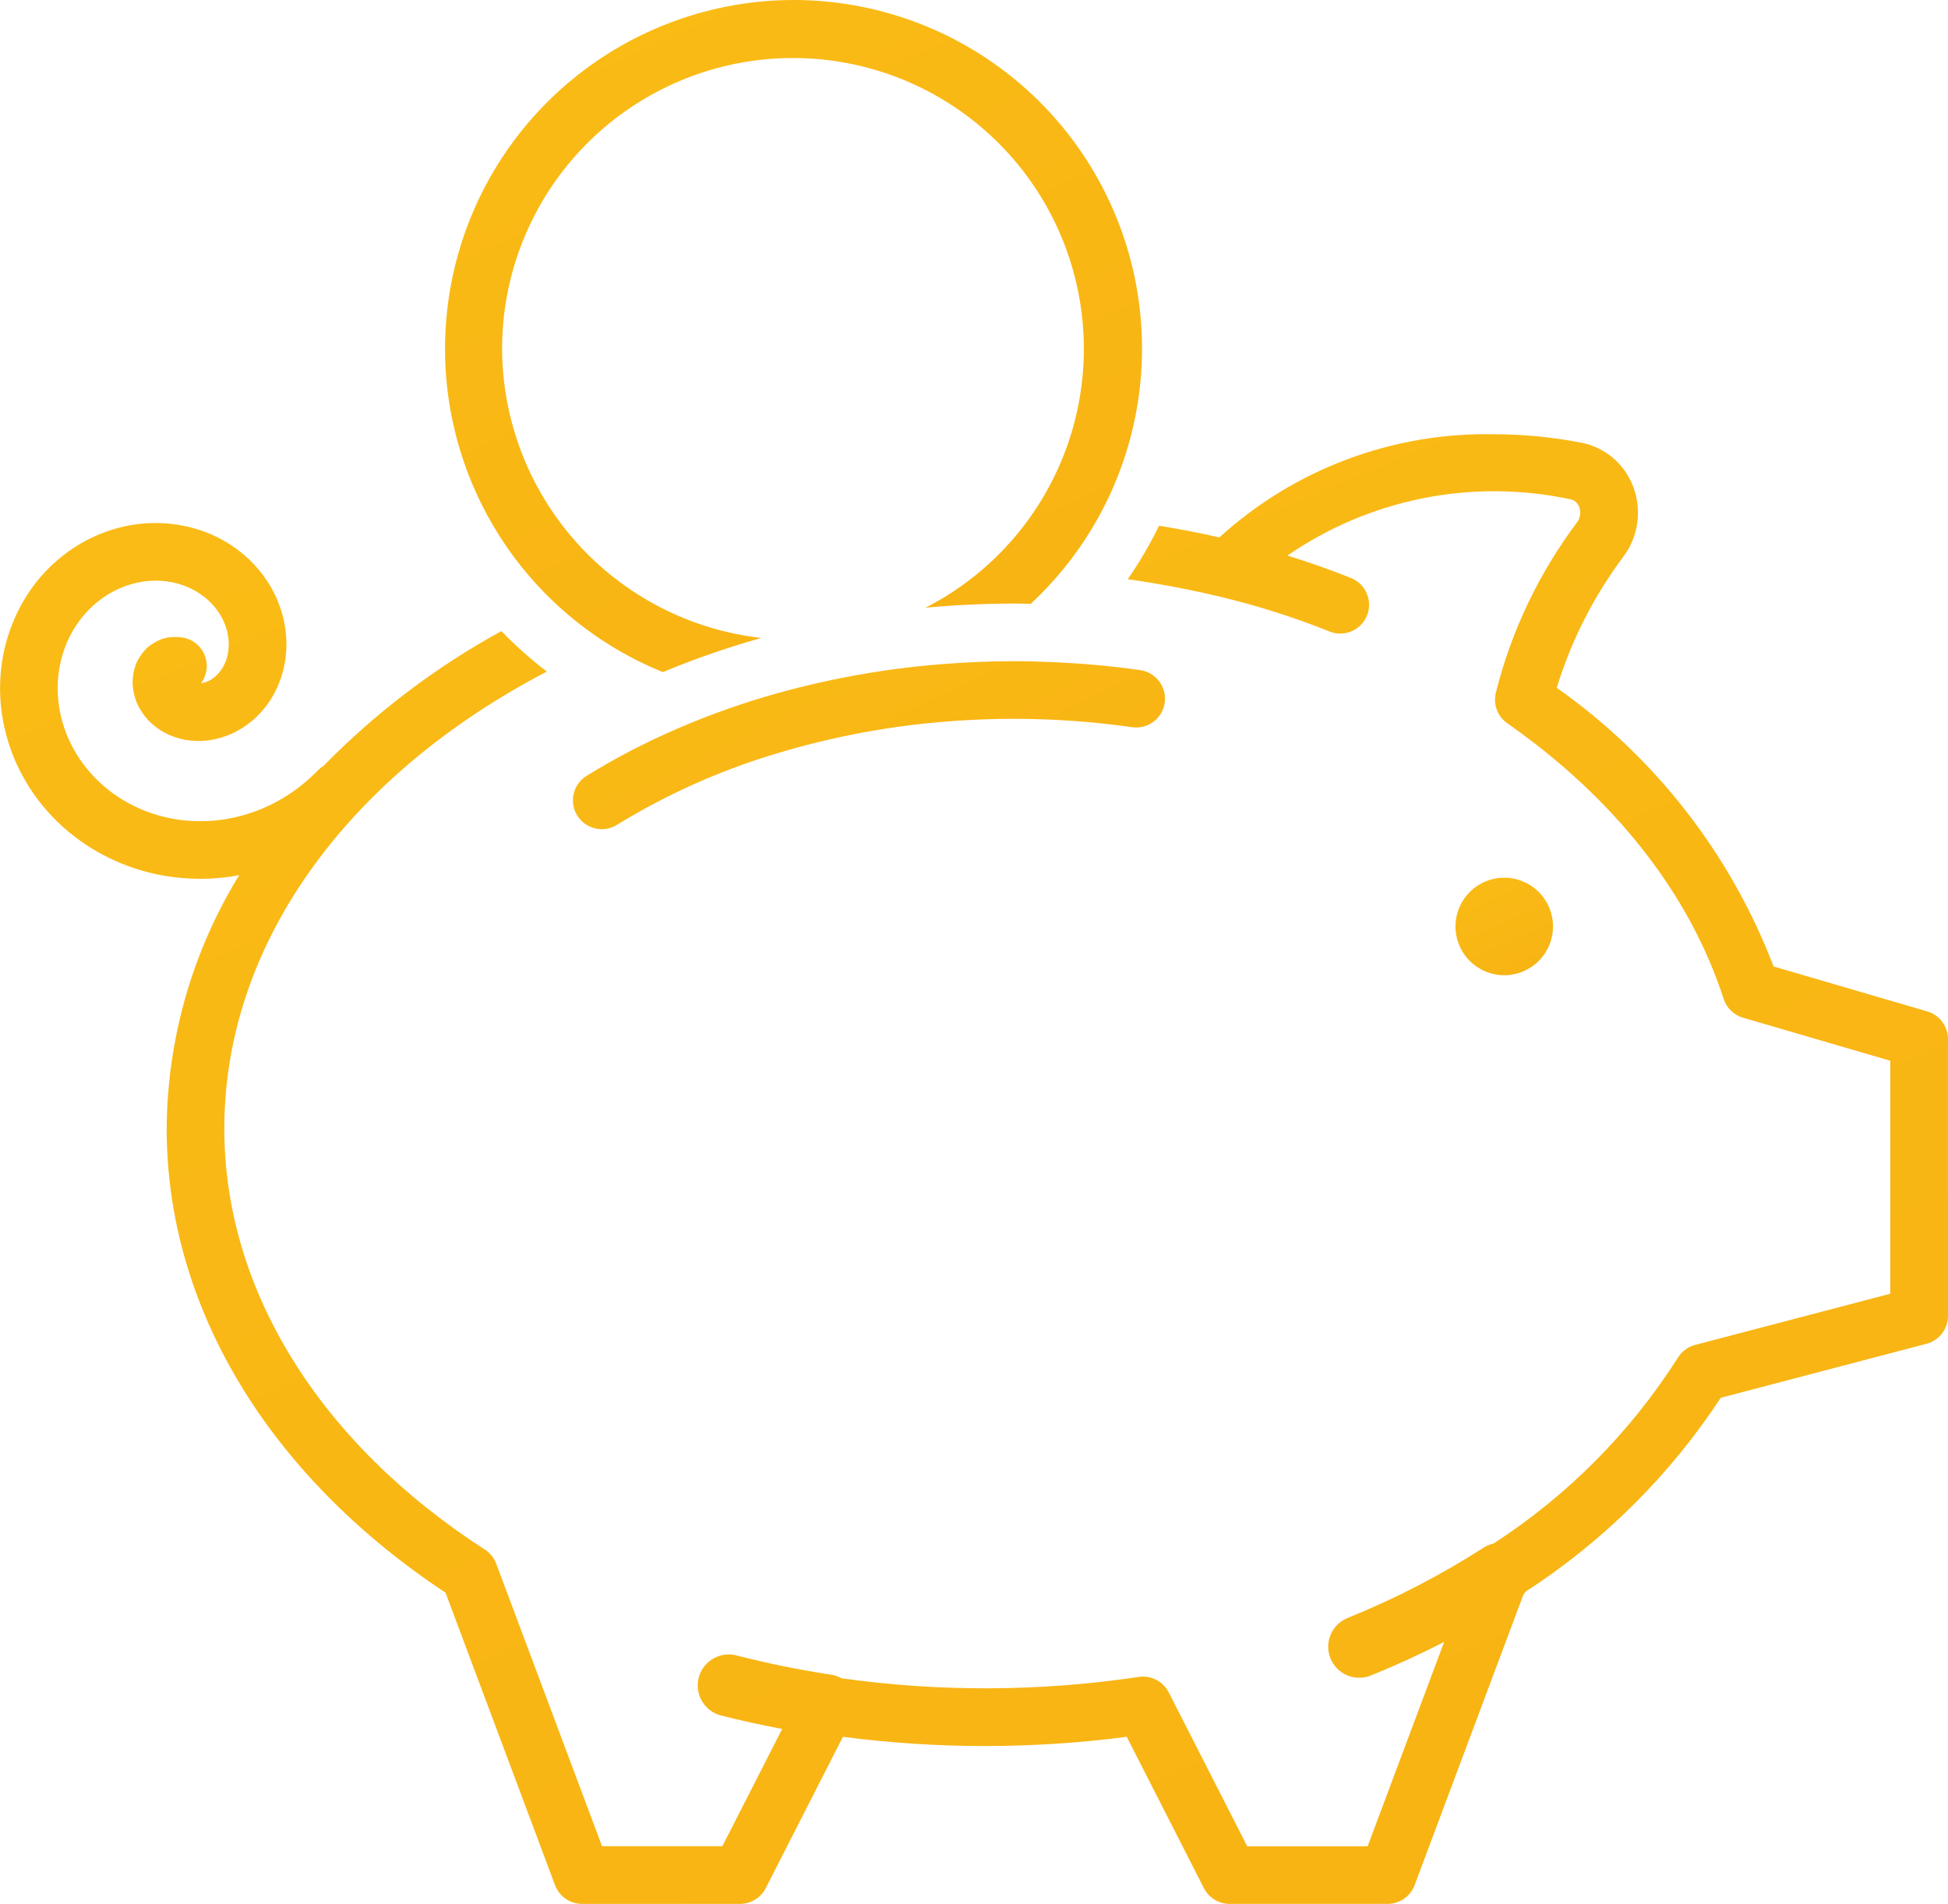
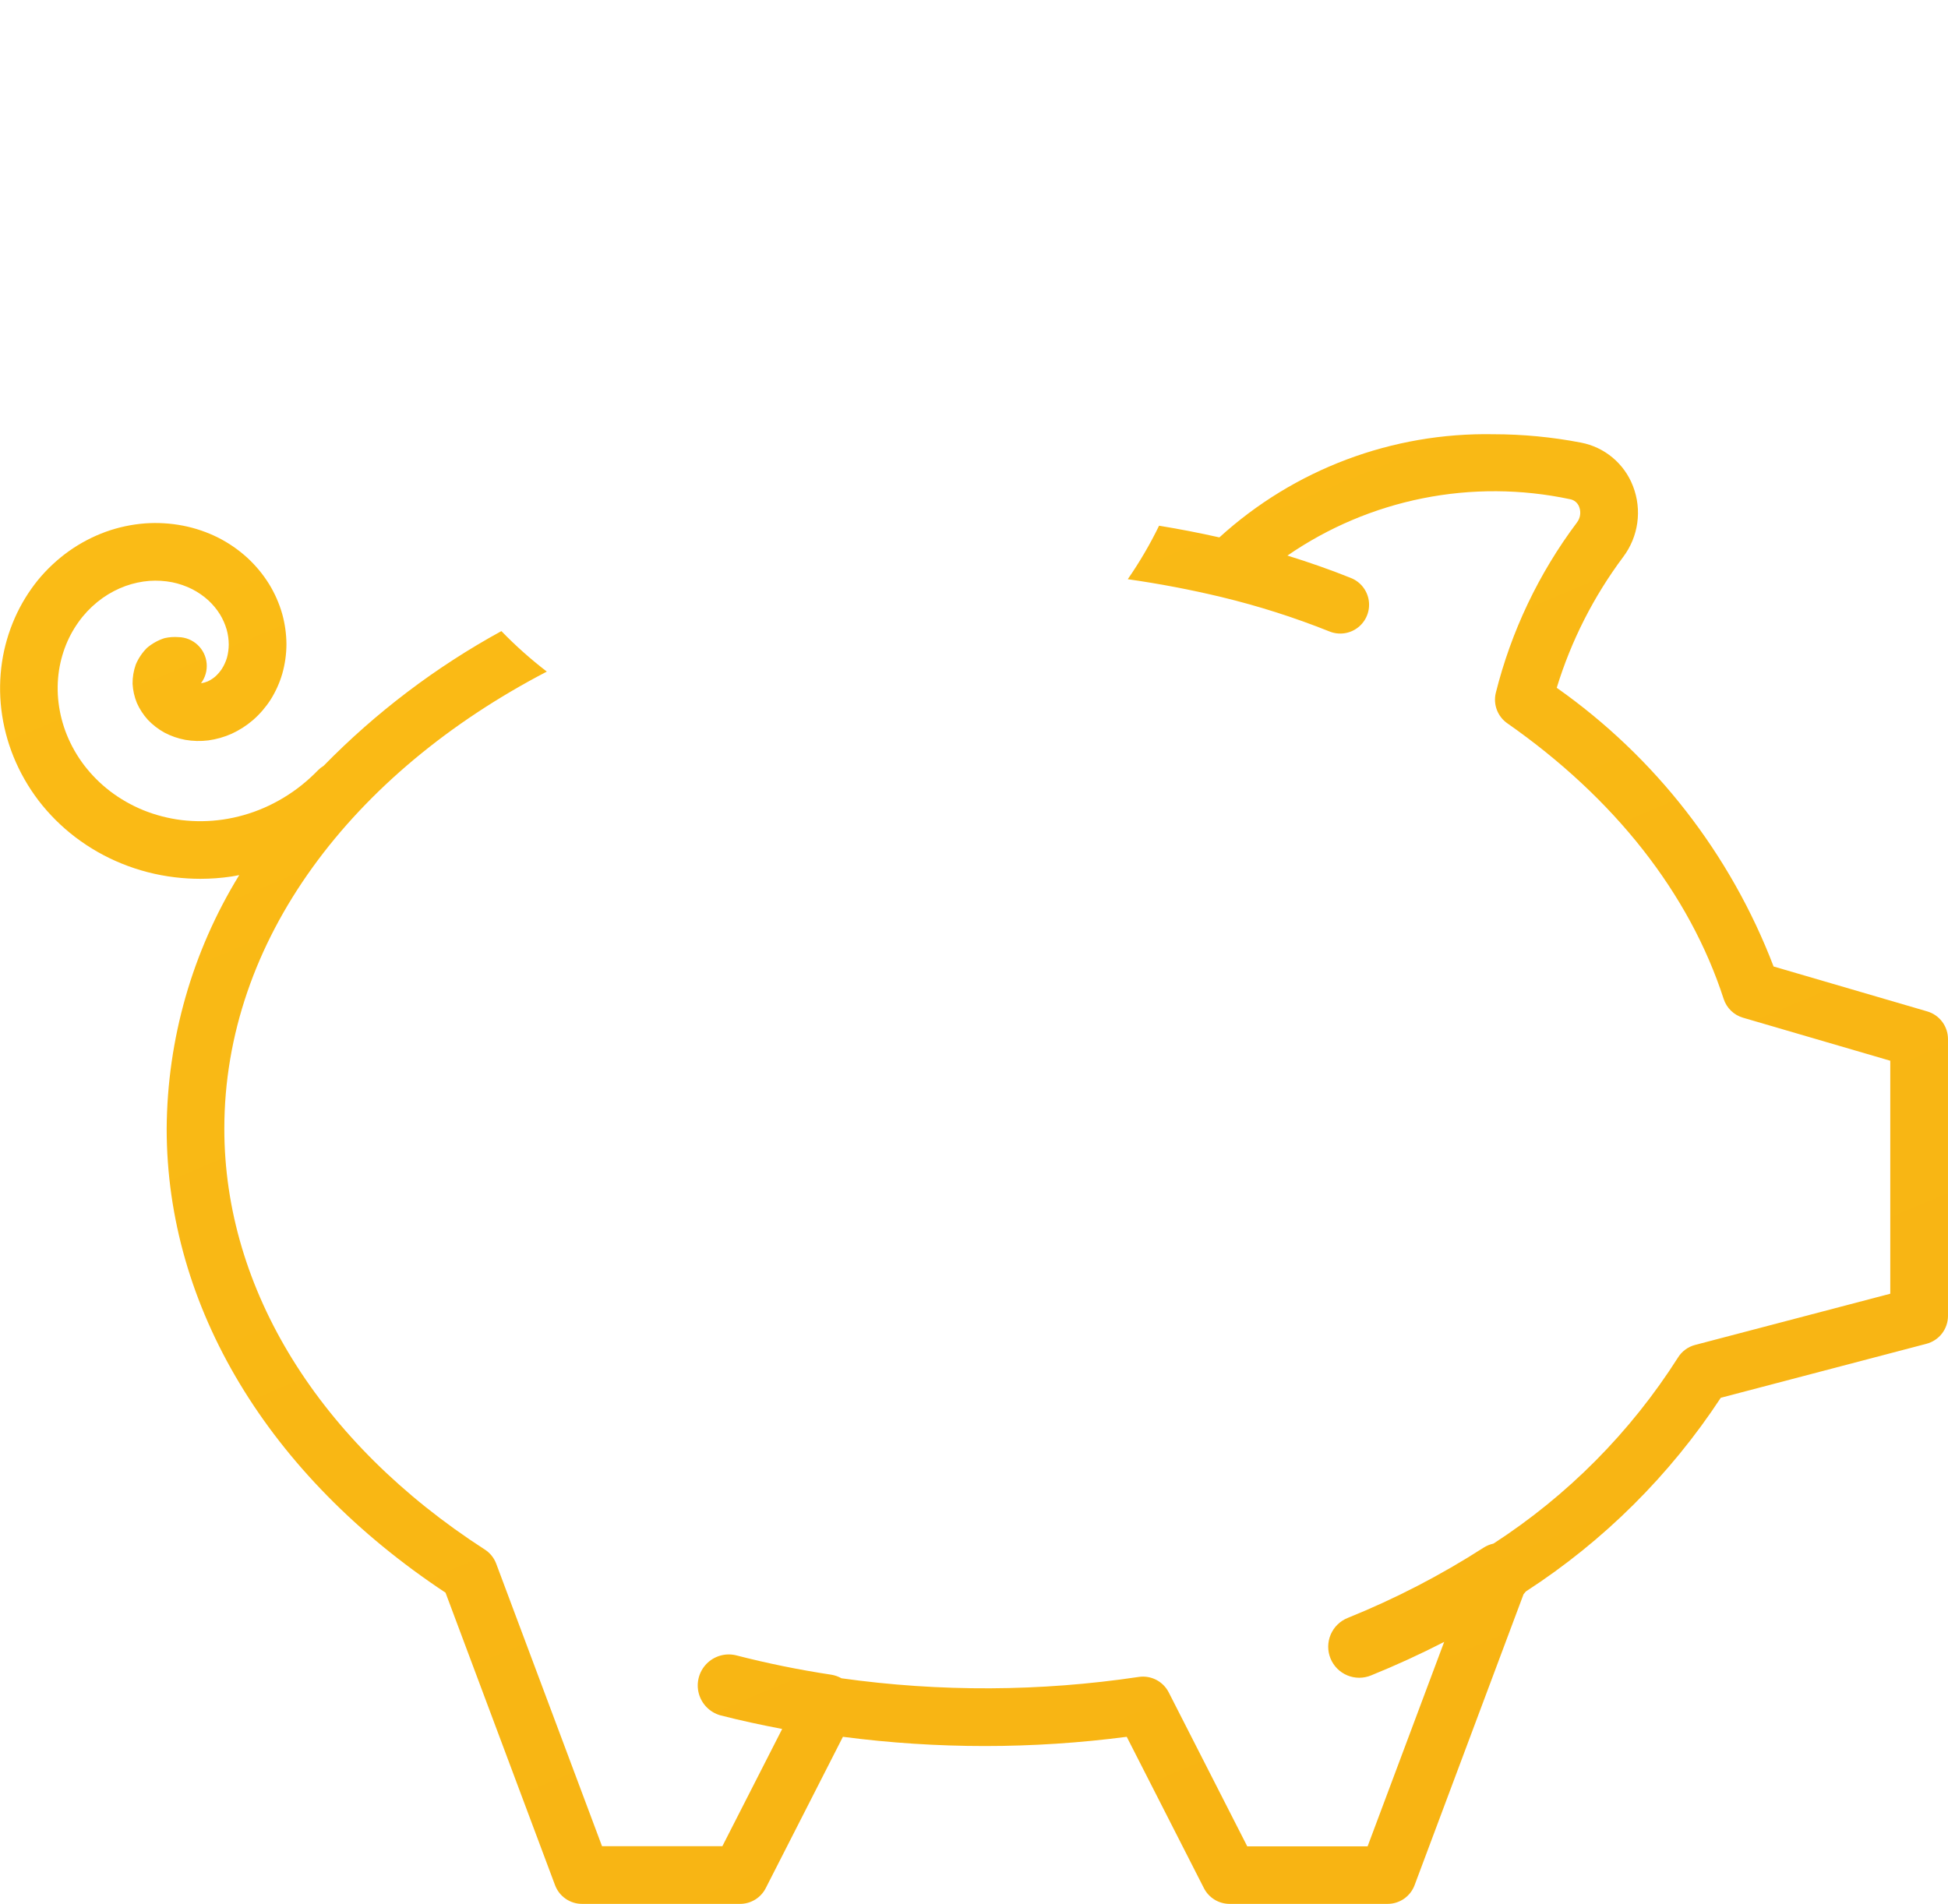
<svg xmlns="http://www.w3.org/2000/svg" id="Group_676" data-name="Group 676" width="105.343" height="102.978" viewBox="0 0 105.343 102.978">
  <defs>
    <linearGradient id="linear-gradient" x1="-3.6" y1="7.517" x2="-2.331" y2="-3.655" gradientUnits="objectBoundingBox">
      <stop offset="0" stop-color="#e88102" />
      <stop offset="0.155" stop-color="#e88102" />
      <stop offset="0.846" stop-color="#ffcb1b" />
      <stop offset="1" stop-color="#ffcb1b" />
    </linearGradient>
    <clipPath id="clip-path">
      <path id="Path_1631" data-name="Path 1631" d="M99.57,62.692a2.637,2.637,0,1,0,2.636-2.637,2.636,2.636,0,0,0-2.636,2.637" transform="translate(-99.57 -60.055)" fill="url(#linear-gradient)" />
    </clipPath>
    <clipPath id="clip-path-2">
      <path id="Path_1632" data-name="Path 1632" d="M65.941,35.292q-1.62-.365-3.261-.632a22.041,22.041,0,0,1-1.693,2.893q2.565.365,5.077.968h0a42.552,42.552,0,0,1,5.834,1.86,1.558,1.558,0,0,0,1.161-2.892c-1.117-.449-2.268-.851-3.438-1.214A19.7,19.7,0,0,1,84.9,33.225a.647.647,0,0,1,.5.422.87.87,0,0,1-.123.839,25.762,25.762,0,0,0-4.392,9.232,1.56,1.56,0,0,0,.626,1.628c5.807,4.058,9.854,9.214,11.7,14.908a1.558,1.558,0,0,0,1.044,1.016l7.966,2.328V76.2L91.666,78.97a1.555,1.555,0,0,0-.932.693,33.225,33.225,0,0,1-9.97,10.051,1.681,1.681,0,0,0-.534.22,44.223,44.223,0,0,1-7.346,3.8,1.678,1.678,0,1,0,1.261,3.11q2.031-.824,3.952-1.812l-4.14,11.057H67.448L63.2,97.759a1.561,1.561,0,0,0-1.622-.832A56.1,56.1,0,0,1,45.506,97a1.68,1.68,0,0,0-.554-.194,51.729,51.729,0,0,1-5.169-1.054A1.678,1.678,0,0,0,38.944,99c1.1.285,2.224.524,3.354.741l-3.234,6.341H32.556L26.833,90.8a1.557,1.557,0,0,0-.615-.763C17.266,84.26,12.131,75.965,12.131,67.276c0-10.2,6.9-19.24,17.441-24.726a22.365,22.365,0,0,1-2.458-2.19A40.994,40.994,0,0,0,17.5,47.647a1.549,1.549,0,0,0-.3.236,9.776,9.776,0,0,1-.877.8,9.079,9.079,0,0,1-2.05,1.238,8.743,8.743,0,0,1-2.223.633,8.538,8.538,0,0,1-2.229.028,8.237,8.237,0,0,1-2.076-.538,7.945,7.945,0,0,1-1.79-1.023,7.553,7.553,0,0,1-1.4-1.4,7.182,7.182,0,0,1-.94-1.647,6.885,6.885,0,0,1-.451-1.756,6.522,6.522,0,0,1,.026-1.73,6.282,6.282,0,0,1,.461-1.58,5.979,5.979,0,0,1,.821-1.334,5.6,5.6,0,0,1,1.083-1.009,5.262,5.262,0,0,1,1.239-.646,4.974,4.974,0,0,1,1.286-.276,4.754,4.754,0,0,1,1.231.075,4.314,4.314,0,0,1,1.084.375,4.013,4.013,0,0,1,.877.608,3.69,3.69,0,0,1,.625.756,3.434,3.434,0,0,1,.362.824,3.049,3.049,0,0,1,.111.81,2.8,2.8,0,0,1-.1.721A2.454,2.454,0,0,1,12,42.4a2.164,2.164,0,0,1-.368.426,1.841,1.841,0,0,1-.4.255,1.586,1.586,0,0,1-.362.1,1.56,1.56,0,0,0-1.209-2.495,2.527,2.527,0,0,0-.764.055,2.758,2.758,0,0,0-.952.53,2.853,2.853,0,0,0-.6.891,3.02,3.02,0,0,0-.176,1.05,3.227,3.227,0,0,0,.233,1.035,3.458,3.458,0,0,0,.594.911,3.716,3.716,0,0,0,.9.694,3.981,3.981,0,0,0,1.125.39,4.244,4.244,0,0,0,1.247.029,4.631,4.631,0,0,0,1.262-.36,4.951,4.951,0,0,0,1.163-.749,5.217,5.217,0,0,0,.945-1.1,5.547,5.547,0,0,0,.628-1.4,5.918,5.918,0,0,0,.224-1.587,6.275,6.275,0,0,0-.234-1.664,6.482,6.482,0,0,0-.712-1.607,6.828,6.828,0,0,0-1.172-1.413,7.131,7.131,0,0,0-1.575-1.087A7.455,7.455,0,0,0,9.9,34.658a7.812,7.812,0,0,0-2.072-.123,8.131,8.131,0,0,0-2.107.453,8.433,8.433,0,0,0-1.981,1.037,8.726,8.726,0,0,0-1.693,1.581A9.1,9.1,0,0,0,.8,39.651a9.4,9.4,0,0,0-.691,2.381,9.7,9.7,0,0,0-.038,2.561,10.024,10.024,0,0,0,.66,2.56A10.371,10.371,0,0,0,2.08,49.519,10.606,10.606,0,0,0,4.066,51.5a10.892,10.892,0,0,0,2.51,1.432,11.125,11.125,0,0,0,2.876.743,11.732,11.732,0,0,0,1.389.083,11.309,11.309,0,0,0,1.665-.123c.145-.021.287-.052.431-.078A26.513,26.513,0,0,0,9.013,67.276c0,9.623,5.489,18.743,15.08,25.093l5.922,15.82a1.558,1.558,0,0,0,1.46,1.013H40.02a1.559,1.559,0,0,0,1.389-.851l4.174-8.186a59.236,59.236,0,0,0,15.348,0l4.173,8.186a1.561,1.561,0,0,0,1.39.851h8.544a1.558,1.558,0,0,0,1.46-1.013l5.892-15.736a1.735,1.735,0,0,0,.126-.15A36.052,36.052,0,0,0,93.055,81.828l11.125-2.921a1.559,1.559,0,0,0,1.162-1.507V62.43a1.559,1.559,0,0,0-1.121-1.5L95.911,58.5A32.74,32.74,0,0,0,84.184,43.426a23.177,23.177,0,0,1,3.593-7.076,3.971,3.971,0,0,0,.531-3.83,3.772,3.772,0,0,0-2.817-2.356,25.071,25.071,0,0,0-4.723-.452,21.414,21.414,0,0,0-14.827,5.58" transform="translate(0 -29.712)" fill="url(#linear-gradient)" />
    </clipPath>
    <clipPath id="clip-path-3">
-       <path id="Path_1633" data-name="Path 1633" d="M49.267,0a18.867,18.867,0,0,0-7.049,36.353q1.1-.464,2.245-.868,1.507-.54,3.073-.979A15.8,15.8,0,0,1,33.522,18.862a15.73,15.73,0,1,1,22.9,14.007q1.624-.151,3.27-.2c.5-.014.992-.025,1.49-.025.308,0,.615.011.923.017a18.816,18.816,0,0,0,3.658-4.669A18.851,18.851,0,0,0,49.267,0Z" transform="translate(-30.406)" fill="url(#linear-gradient)" />
-     </clipPath>
+       </clipPath>
    <clipPath id="clip-path-4">
      <path id="Path_1634" data-name="Path 1634" d="M59.141,45.4a46.816,46.816,0,0,0-9.475,1.74,42,42,0,0,0-5.5,2.047,37.212,37.212,0,0,0-4.238,2.257,1.558,1.558,0,1,0,1.646,2.647,36.418,36.418,0,0,1,8.437-3.8,43.584,43.584,0,0,1,9.925-1.827q1.537-.106,3.094-.107a45.331,45.331,0,0,1,6.4.453,1.558,1.558,0,1,0,.442-3.085c-1.575-.226-3.177-.368-4.782-.436-.688-.029-1.375-.049-2.062-.049-1.3,0-2.6.058-3.884.161" transform="translate(-39.188 -45.24)" fill="url(#linear-gradient)" />
    </clipPath>
  </defs>
  <g id="Group_683" data-name="Group 683" transform="translate(78.709 47.473)">
    <g id="Group_682" data-name="Group 682" clip-path="url(#clip-path)">
-       <rect id="Rectangle_661" data-name="Rectangle 661" width="7.214" height="7.214" transform="translate(-2.297 1.342) rotate(-30.3)" fill="url(#linear-gradient)" />
-     </g>
+       </g>
  </g>
  <g id="Group_685" data-name="Group 685" transform="translate(0 23.487)">
    <g id="Group_684" data-name="Group 684" clip-path="url(#clip-path-2)">
      <rect id="Rectangle_662" data-name="Rectangle 662" width="131.087" height="121.797" transform="matrix(0.863, -0.505, 0.505, 0.863, -34.661, 20.234)" fill="url(#linear-gradient)" />
    </g>
  </g>
  <g id="Group_687" data-name="Group 687" transform="translate(24.036)">
    <g id="Group_686" data-name="Group 686" clip-path="url(#clip-path-3)">
-       <rect id="Rectangle_663" data-name="Rectangle 663" width="50.912" height="50.42" transform="matrix(0.863, -0.505, 0.505, 0.863, -15.836, 9.254)" fill="url(#linear-gradient)" />
-     </g>
+       </g>
  </g>
  <g id="Group_689" data-name="Group 689" transform="translate(30.978 35.762)">
    <g id="Group_688" data-name="Group 688" clip-path="url(#clip-path-4)">
-       <rect id="Rectangle_664" data-name="Rectangle 664" width="32.509" height="24.163" transform="matrix(0.863, -0.505, 0.505, 0.863, -4.177, 2.313)" fill="url(#linear-gradient)" />
-     </g>
+       </g>
  </g>
</svg>